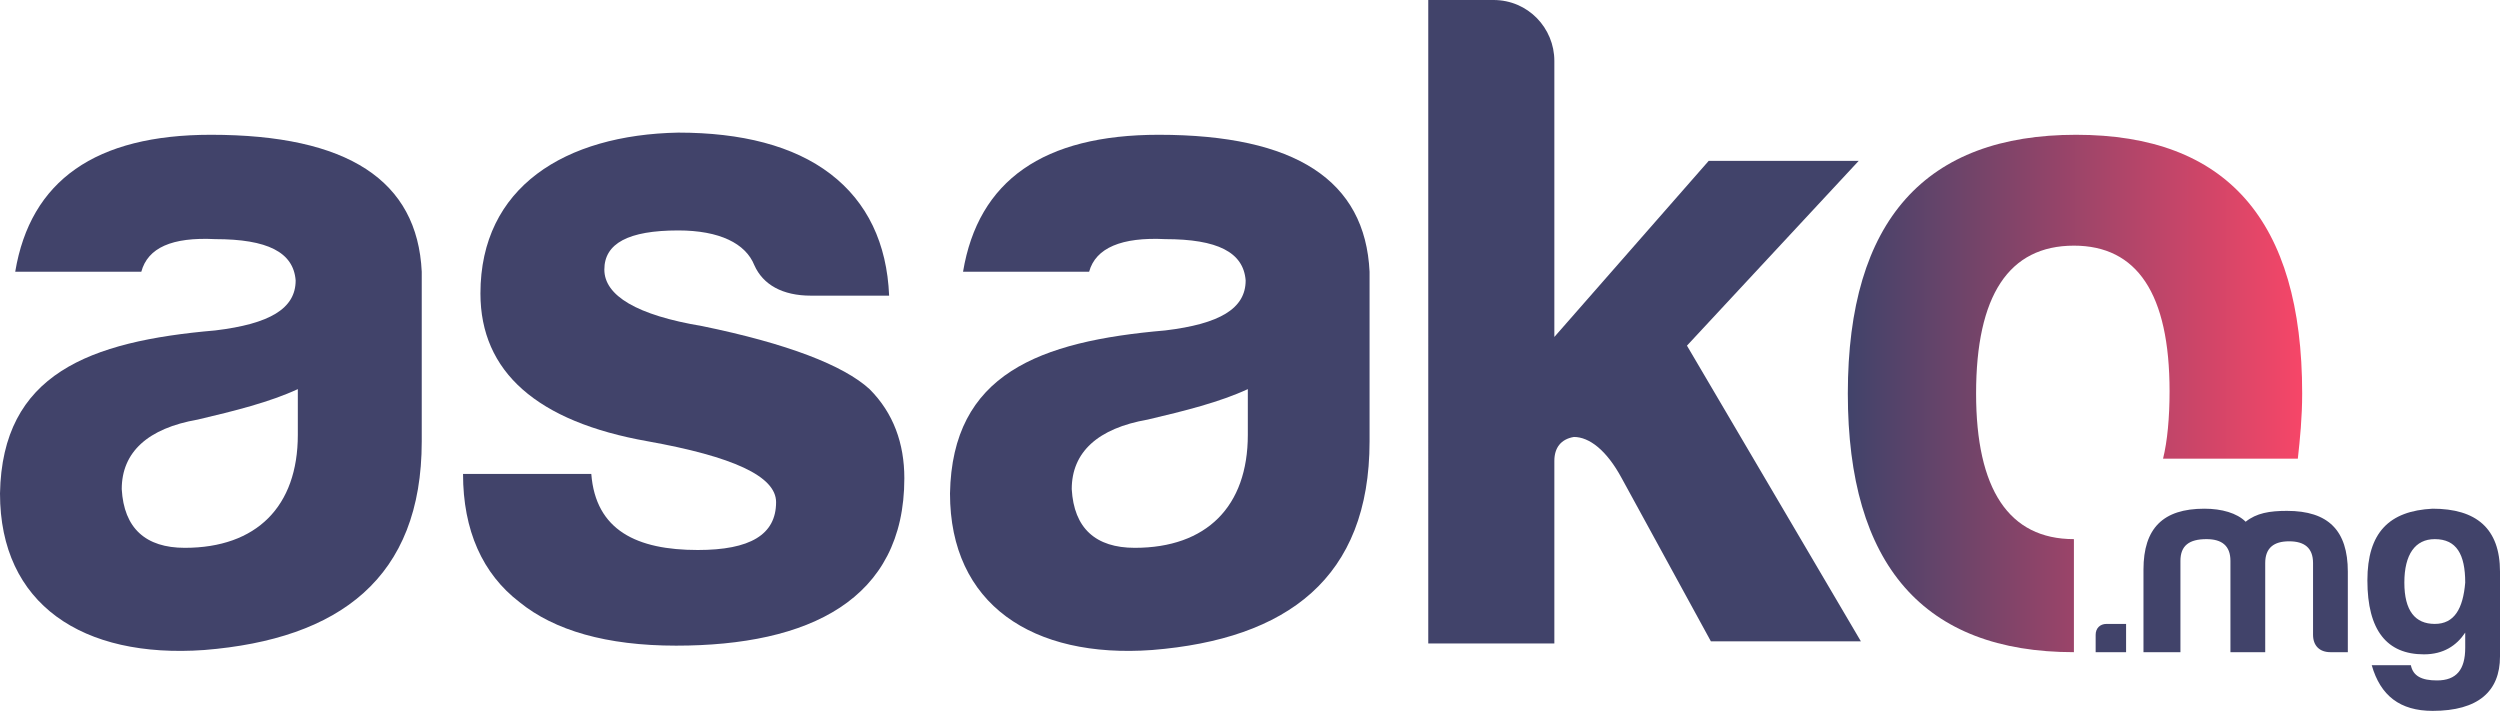
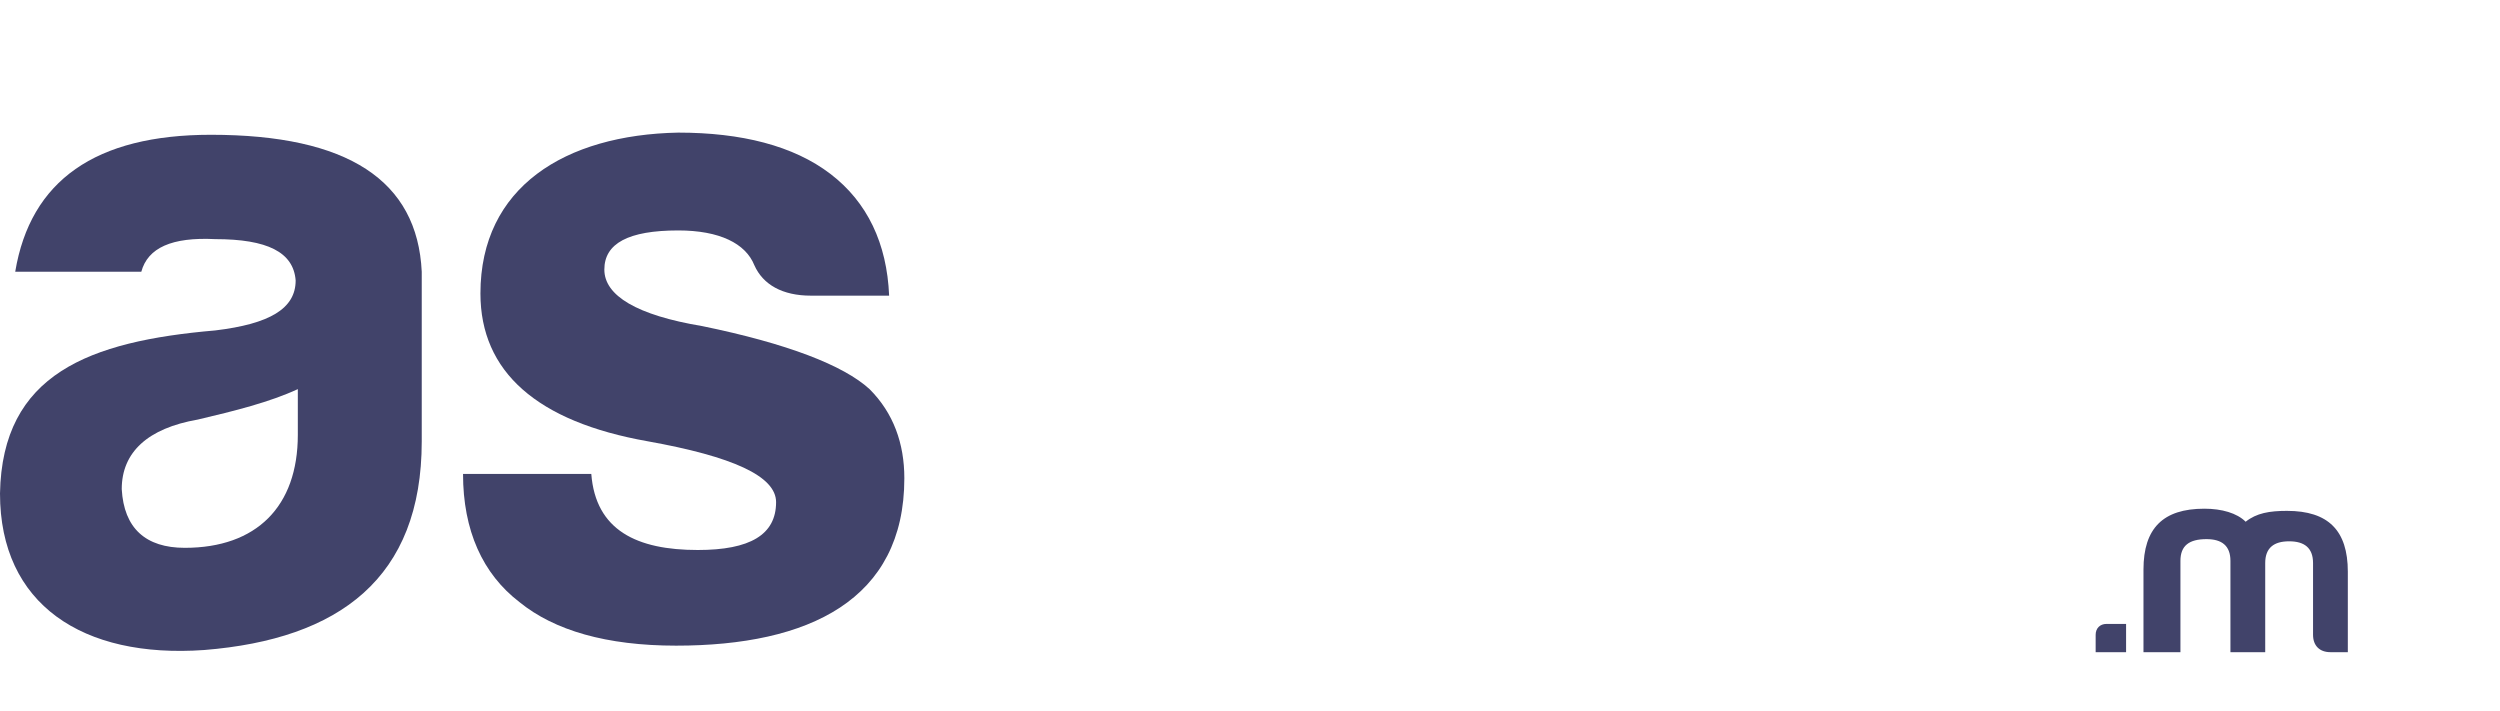
<svg xmlns="http://www.w3.org/2000/svg" version="1.1" id="Layer_1" x="0px" y="0px" width="115px" height="32.7px" viewBox="0 0 115 32.7" style="enable-background:new 0 0 115 32.7;" xml:space="preserve">
  <style type="text/css">
	.st0{fill:#41436A;}
	.st1{fill:url(#SVGID_1_);}
</style>
  <path class="st0" d="M6.5,12.5H0.7c0.7-4.2,3.7-6.3,9-6.3c6.3,0,9.5,2.1,9.7,6.3v7.8c0,6.3-3.8,9.1-10,9.6C3.8,30.3,0,27.8,0,22.7  c0.1-5.5,4.1-7,9.9-7.5c2.5-0.3,3.7-1,3.7-2.3c-0.1-1.3-1.3-1.9-3.7-1.9C7.9,10.9,6.8,11.4,6.5,12.5z M13.7,20v-2.1  c-1.3,0.6-2.9,1-4.6,1.4c-2.3,0.4-3.5,1.5-3.5,3.2c0.1,1.8,1.1,2.7,2.9,2.7C11.8,25.2,13.7,23.3,13.7,20z" />
  <path class="st0" d="M32.1,25.3c2.4,0,3.6-0.7,3.6-2.2c0-1.2-2-2.1-5.9-2.8c-5.1-0.9-7.7-3.2-7.7-6.8c0-4.9,3.9-7.3,9.1-7.4  c2.9,0,5.3,0.6,7,1.9c1.7,1.3,2.6,3.2,2.7,5.6h-3.6c-1.3,0-2.2-0.5-2.6-1.4c-0.4-1-1.6-1.6-3.5-1.6c-2.3,0-3.4,0.6-3.4,1.8  s1.5,2.1,4.5,2.6c3.9,0.8,6.5,1.8,7.7,2.9c1.1,1.1,1.6,2.5,1.6,4.1c0,5.6-4.4,7.7-10.5,7.7c-3.2,0-5.6-0.7-7.2-2  c-1.7-1.3-2.6-3.3-2.6-5.9h5.9C27.4,24.4,29.3,25.3,32.1,25.3z" />
-   <path class="st0" d="M50.1,12.5h-5.8c0.7-4.2,3.7-6.3,9-6.3c6.3,0,9.5,2.1,9.7,6.3v7.8c0,6.3-3.8,9.1-10,9.6  c-5.5,0.4-9.3-2.1-9.3-7.2c0.1-5.5,4.1-7,9.9-7.5c2.5-0.3,3.7-1,3.7-2.3c-0.1-1.3-1.3-1.9-3.7-1.9C51.6,10.9,50.4,11.4,50.1,12.5z   M57.4,20v-2.1c-1.3,0.6-2.9,1-4.6,1.4c-2.3,0.4-3.5,1.5-3.5,3.2c0.1,1.8,1.1,2.7,2.9,2.7C55.5,25.2,57.4,23.3,57.4,20z" />
-   <path class="st0" d="M71.5,2.8v12.7l7.1-8.1h6.9l-7.9,8.5l8,13.6h-6.9l-4.1-7.5c-0.7-1.3-1.5-1.9-2.2-1.9c-0.6,0.1-0.9,0.5-0.9,1.1  v8.4h-5.8V0h3C70.3,0,71.5,1.3,71.5,2.8z" />
  <linearGradient id="SVGID_1_" gradientUnits="userSpaceOnUse" x1="85.029" y1="18.076" x2="105.855" y2="18.076">
    <stop offset="0" style="stop-color:#41436A" />
    <stop offset="1" style="stop-color:#F64668" />
  </linearGradient>
-   <path class="st1" d="M95.4,24.8C95.4,24.8,95.4,24.8,95.4,24.8c-3,0-4.5-2.3-4.5-6.7c0-4.5,1.5-6.8,4.5-6.8c2.9,0,4.4,2.2,4.4,6.7  c0,1.2-0.1,2.3-0.3,3.1h6.2c0.1-0.9,0.2-1.9,0.2-3c0-8-3.5-11.9-10.4-11.9S85,10.1,85,18.1C85,26,88.5,30,95.4,30V24.8z" />
  <g>
    <path class="st0" d="M97.8,28.7V30h-1.4v-0.8c0-0.3,0.2-0.5,0.5-0.5H97.8z" />
    <path class="st0" d="M100.3,25.8V30h-1.7v-3.8c0-1.9,0.9-2.8,2.8-2.8c0.8,0,1.5,0.2,1.9,0.6c0.5-0.4,1.1-0.5,1.9-0.5   c1.9,0,2.8,0.9,2.8,2.8V30h-0.8c-0.5,0-0.8-0.3-0.8-0.8v-3.3c0-0.7-0.4-1-1.1-1c-0.7,0-1.1,0.3-1.1,1V30h-1.6v-4.2   c0-0.7-0.4-1-1.1-1C100.7,24.8,100.3,25.1,100.3,25.8z" />
-     <path class="st0" d="M108.9,26.7c0-2.2,1-3.2,3-3.3c2,0,3.1,0.9,3.1,2.9v3.9c0,1.6-1,2.5-3.1,2.5c-1.5,0-2.4-0.7-2.8-2.1h1.8   c0.1,0.5,0.5,0.7,1.2,0.7c0.9,0,1.3-0.5,1.3-1.5c0,0,0,0,0-0.7c-0.4,0.6-1,1-1.9,1C109.8,30.1,108.9,29,108.9,26.7z M113.4,26.8   c0-1.3-0.4-2-1.4-2c-0.9,0-1.4,0.7-1.4,2c0,1.3,0.5,1.9,1.4,1.9S113.3,28,113.4,26.8z" />
  </g>
</svg>